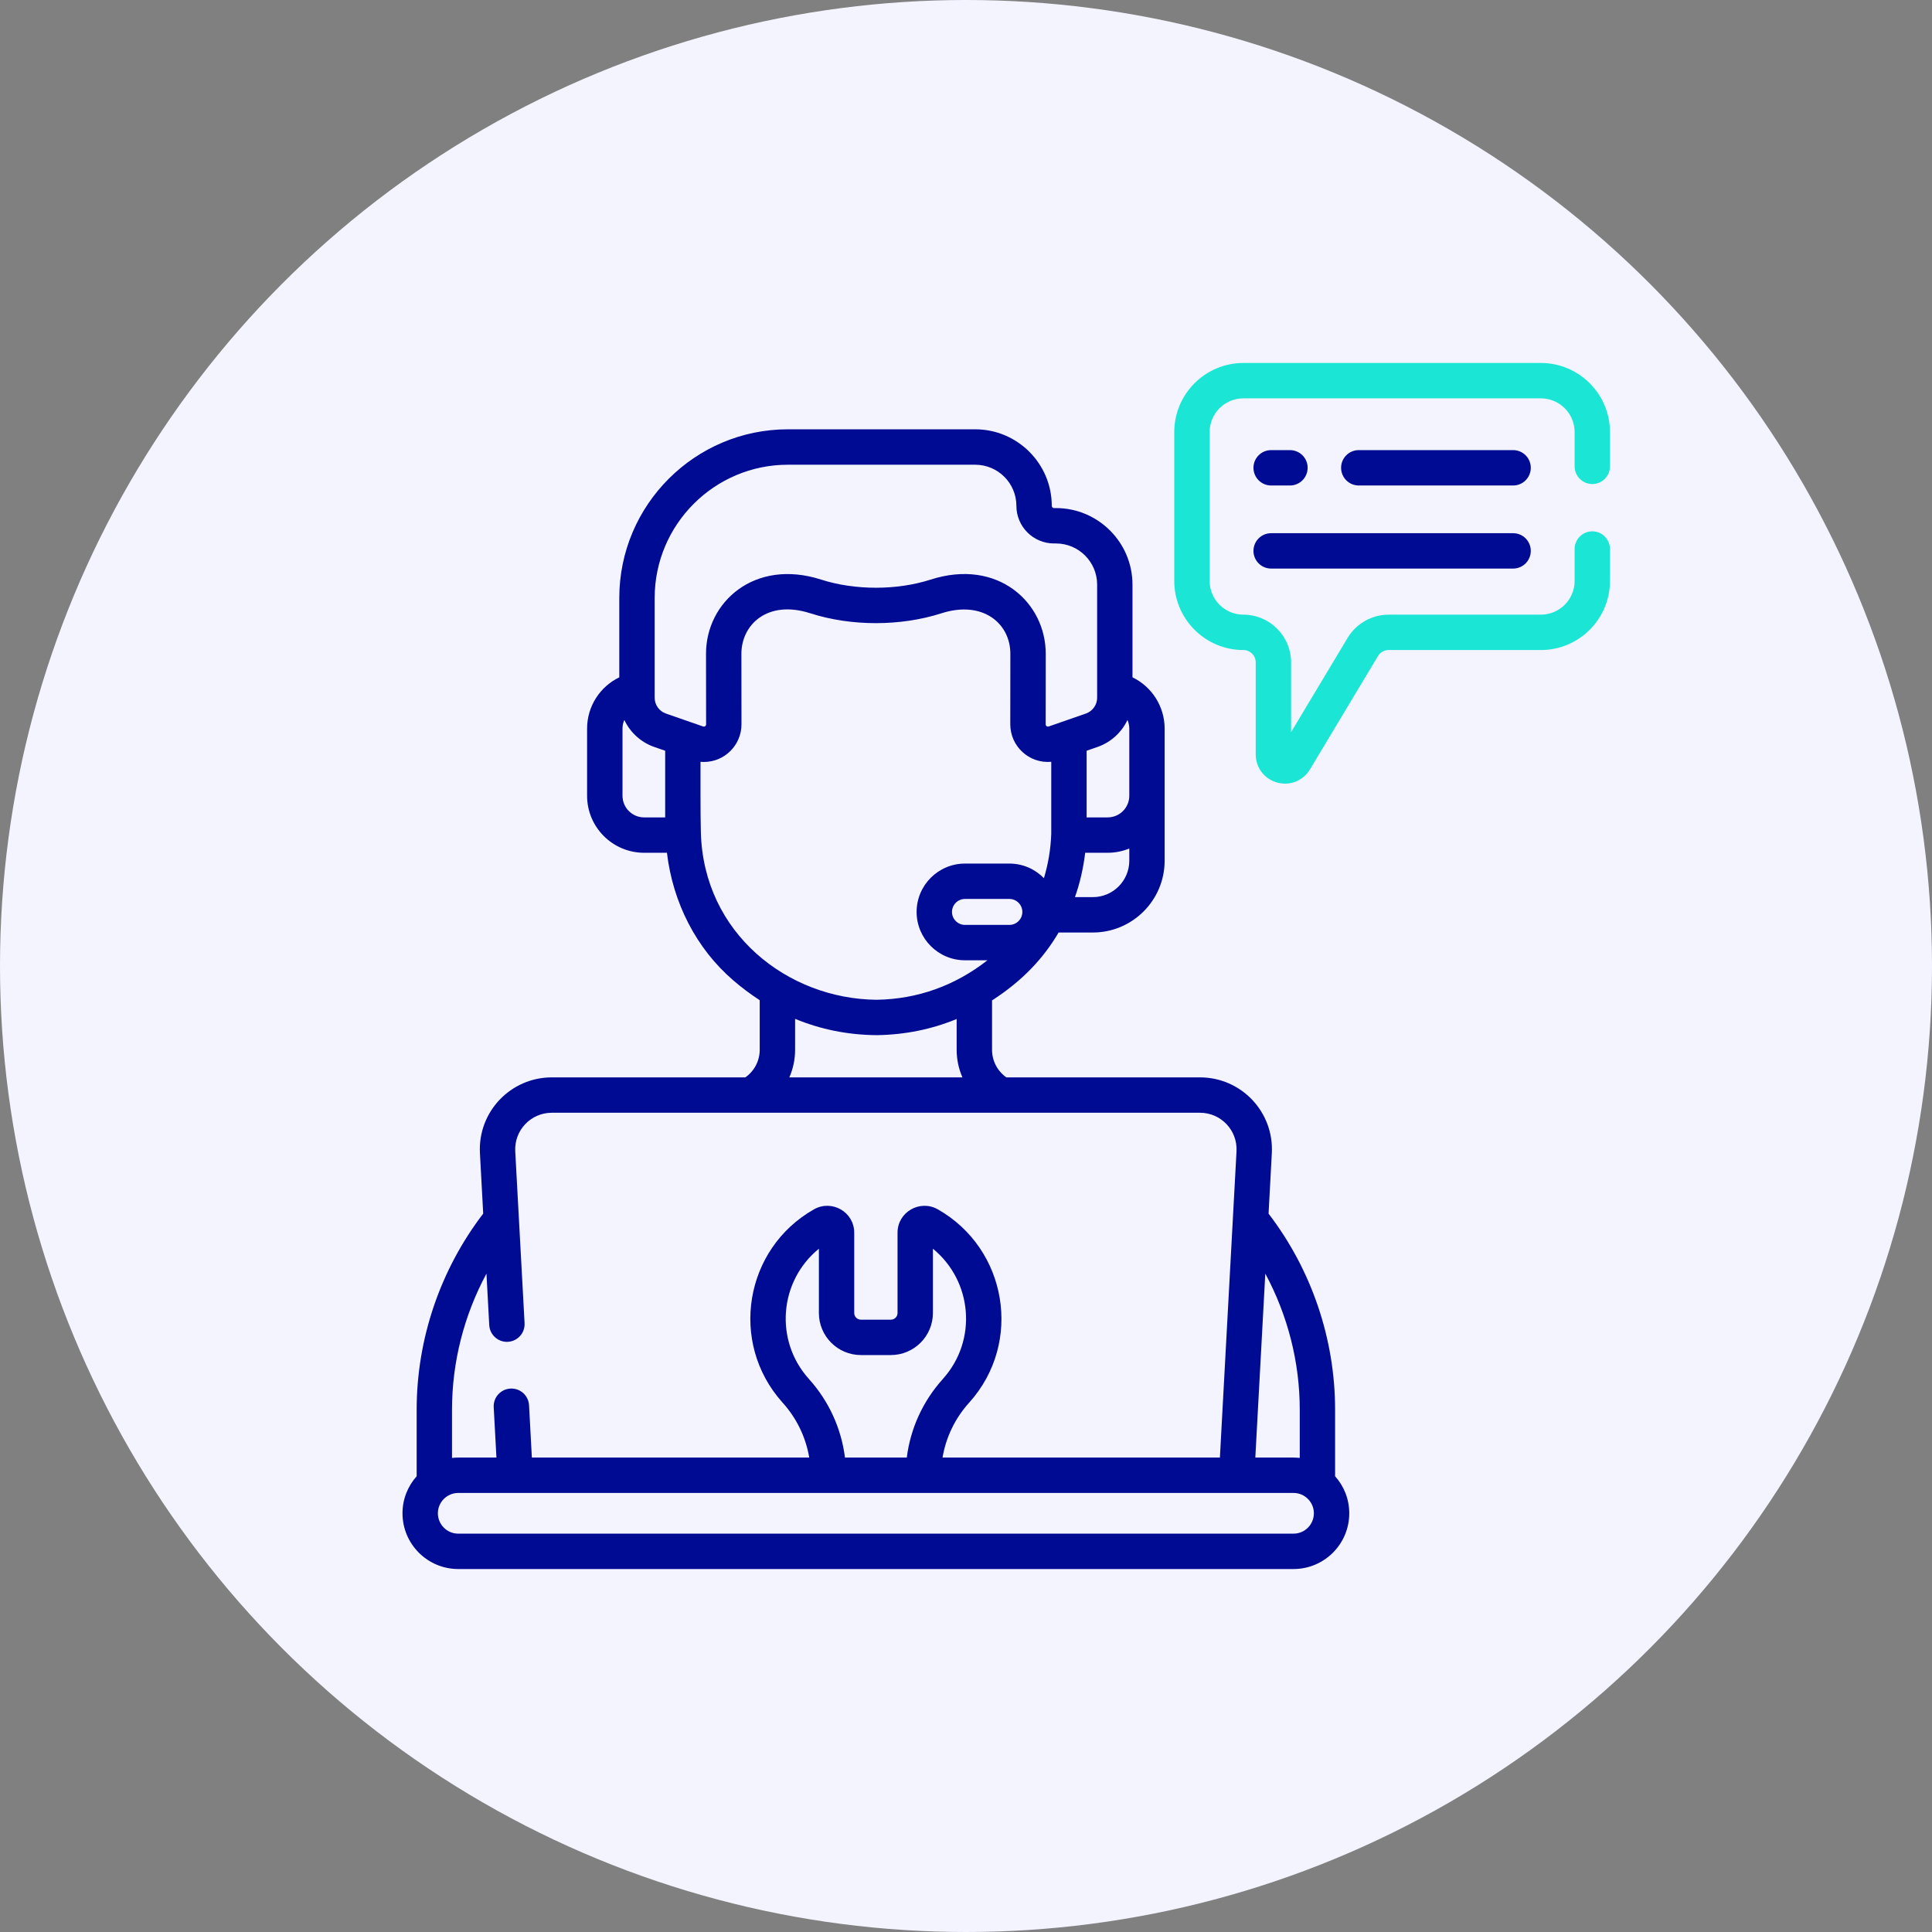
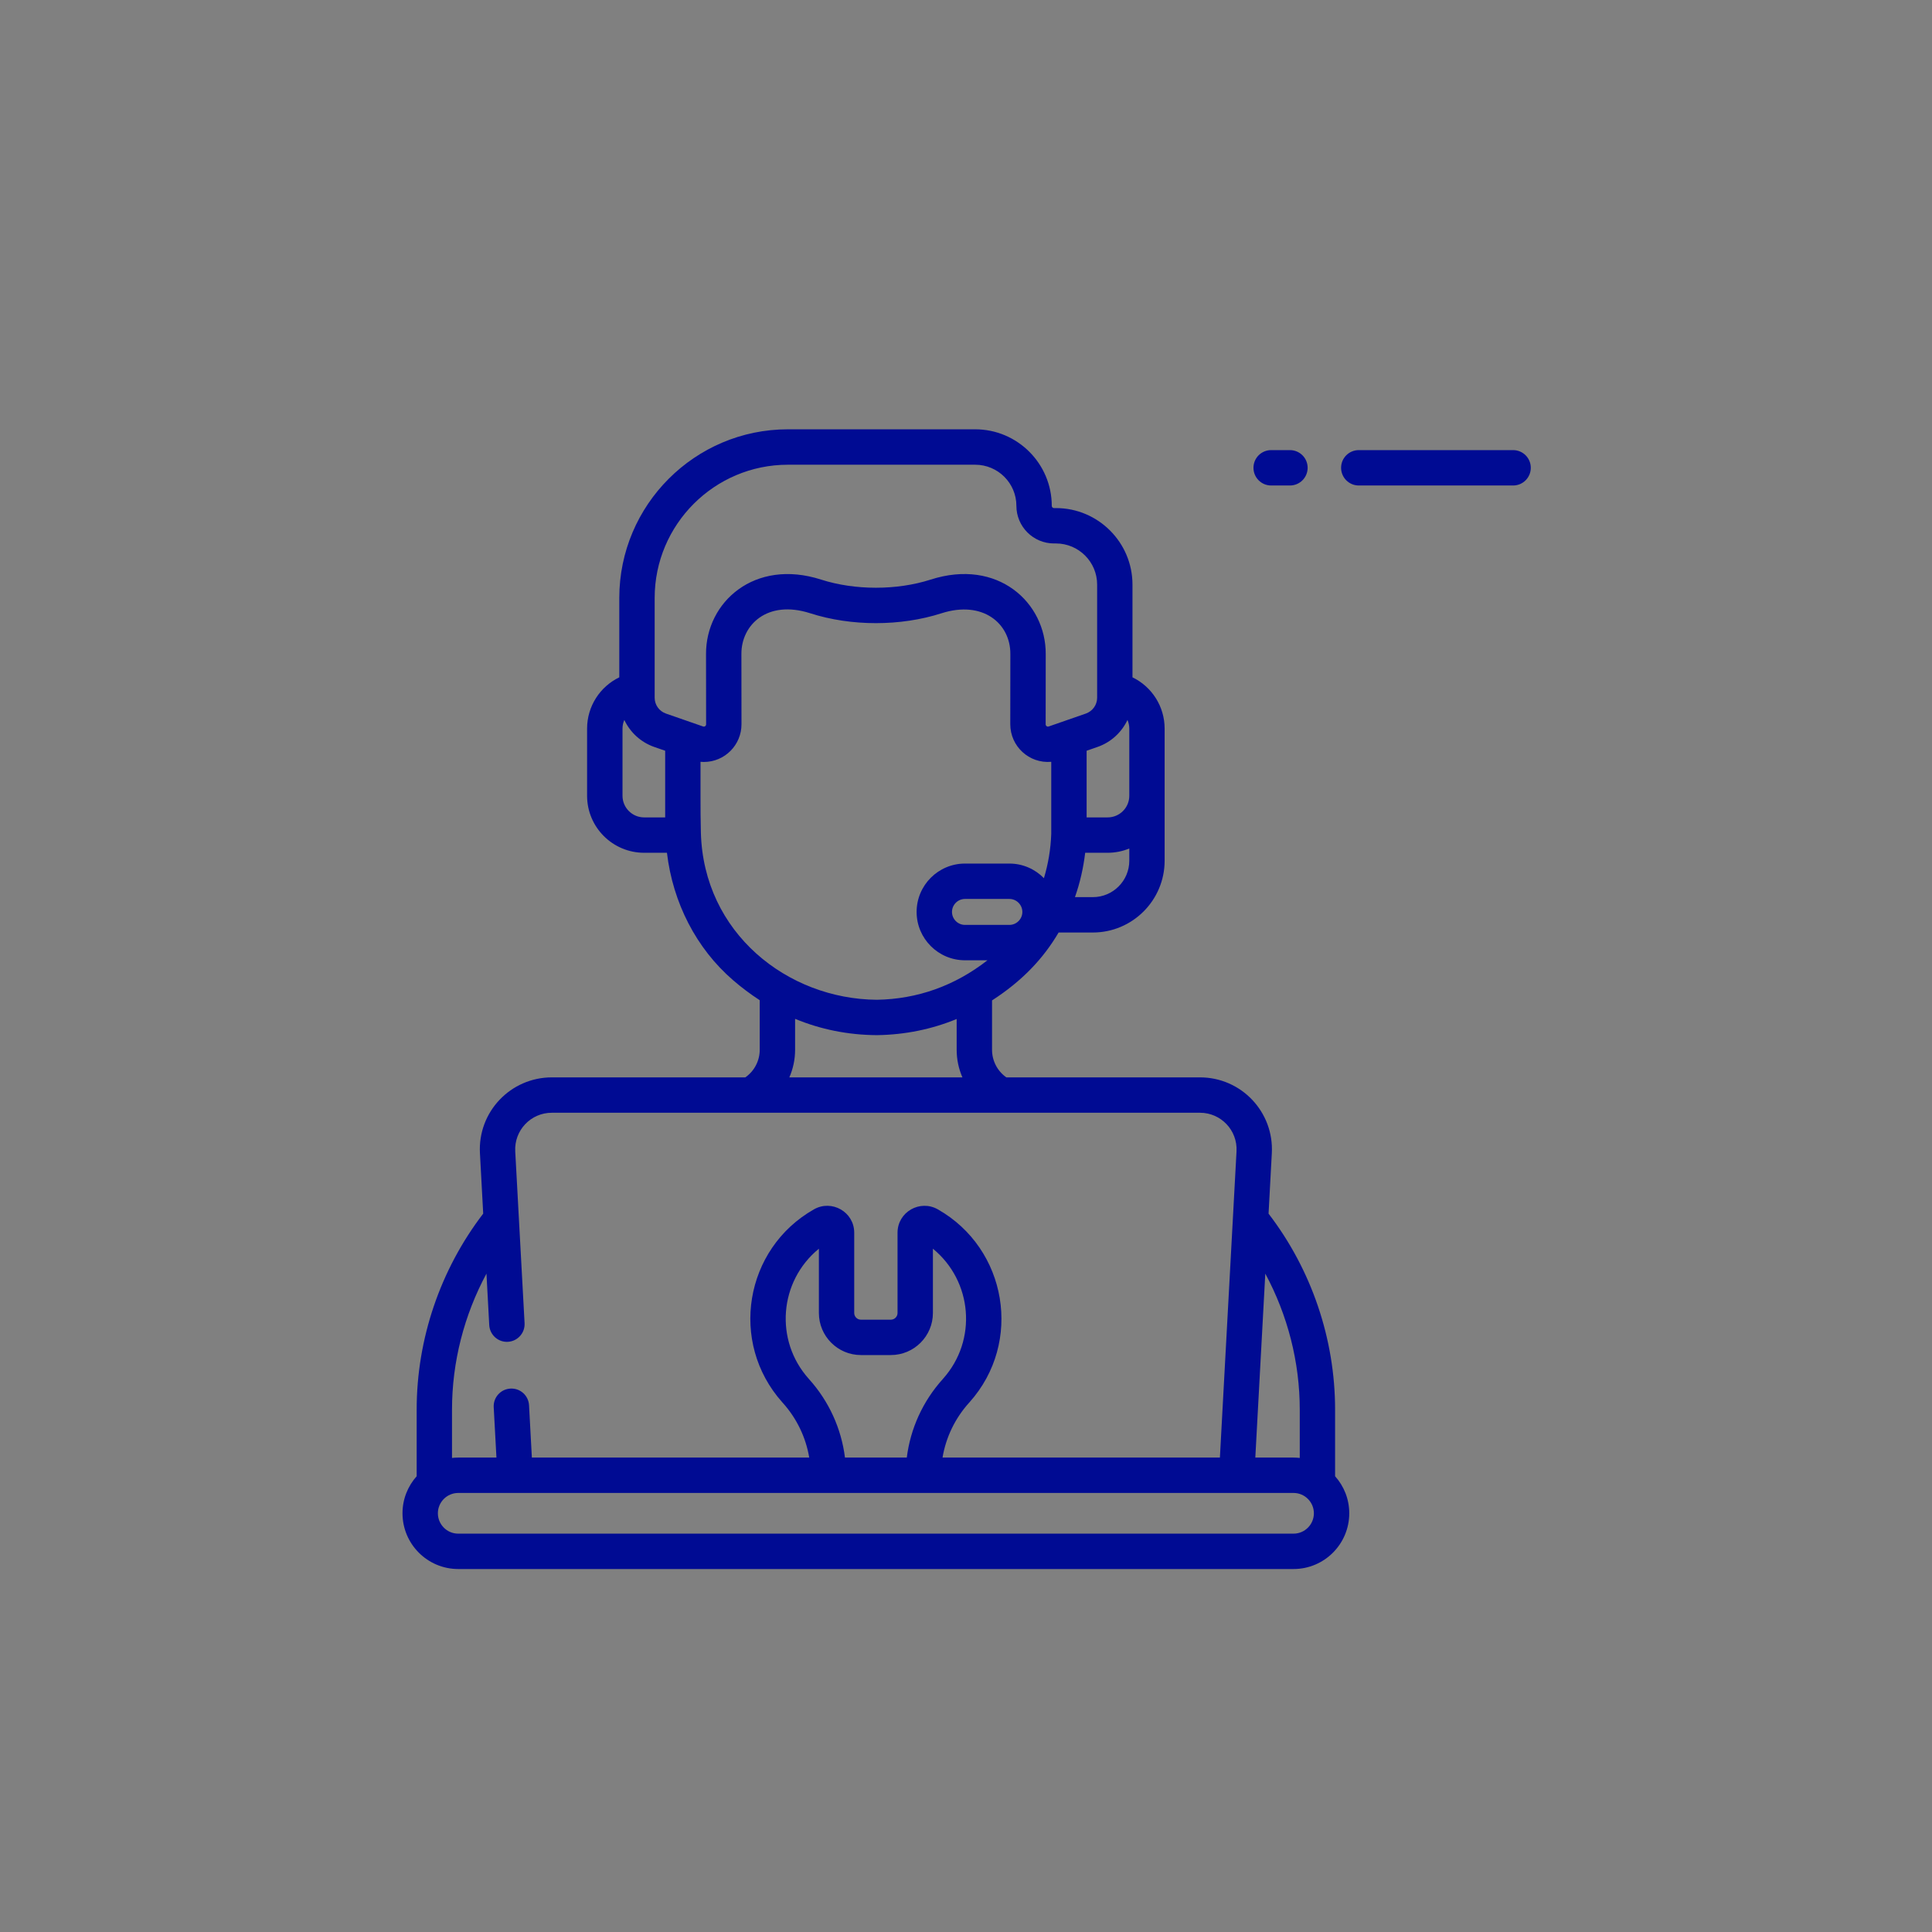
<svg xmlns="http://www.w3.org/2000/svg" width="48" height="48" viewBox="0 0 48 48" fill="none">
  <rect x="0" y="0" width="48" height="48" fill="#808080" stroke="none" />
-   <circle cx="24" cy="24" r="24" fill="#F3F4FF" />
  <g clip-path="url(#clip0_321_139)">
    <path d="M37.593 11.183H33.758C33.516 11.183 33.319 11.379 33.319 11.622C33.319 11.865 33.516 12.062 33.758 12.062H37.593C37.836 12.062 38.032 11.865 38.032 11.622C38.032 11.379 37.836 11.183 37.593 11.183Z" fill="#000B93" />
    <path d="M31.581 12.062H32.048C32.291 12.062 32.488 11.865 32.488 11.622C32.488 11.379 32.291 11.183 32.048 11.183H31.581C31.338 11.183 31.142 11.379 31.142 11.622C31.142 11.865 31.338 12.062 31.581 12.062Z" fill="#000B93" />
-     <path d="M31.581 14.126H37.593C37.836 14.126 38.032 13.929 38.032 13.687C38.032 13.444 37.836 13.247 37.593 13.247H31.581C31.338 13.247 31.142 13.444 31.142 13.687C31.142 13.929 31.338 14.126 31.581 14.126Z" fill="#000B93" />
    <path d="M33.17 35.022C33.17 33.266 32.584 31.544 31.517 30.153L31.598 28.652C31.654 27.631 30.843 26.767 29.813 26.767H25.002C24.781 26.611 24.647 26.357 24.647 26.082V24.855C25.392 24.373 25.916 23.823 26.301 23.168H27.151C28.135 23.168 28.935 22.368 28.935 21.384V18.102C28.935 17.549 28.615 17.059 28.136 16.828V14.524C28.136 13.476 27.283 12.623 26.235 12.623H26.185C26.155 12.623 26.131 12.598 26.131 12.568C26.131 11.52 25.278 10.666 24.229 10.666H19.575C17.265 10.666 15.386 12.546 15.386 14.856V16.828C14.907 17.059 14.586 17.548 14.586 18.102V19.771C14.586 20.552 15.222 21.187 16.003 21.187H16.57C16.717 22.429 17.299 23.564 18.212 24.352C18.426 24.537 18.648 24.702 18.875 24.85V26.082C18.875 26.356 18.741 26.61 18.518 26.767H13.71C12.687 26.767 11.868 27.623 11.924 28.652L12.005 30.152C10.938 31.544 10.352 33.266 10.352 35.022V36.677C10.133 36.922 10 37.244 10 37.597C10 38.361 10.621 38.982 11.384 38.982H32.138C32.901 38.982 33.522 38.361 33.522 37.597C33.522 37.244 33.389 36.922 33.17 36.677V35.022ZM32.292 35.022V36.222C32.241 36.216 32.19 36.213 32.138 36.213H31.188L31.436 31.643C31.992 32.676 32.292 33.84 32.292 35.022V35.022ZM28.012 17.887C28.04 17.953 28.057 18.026 28.057 18.102V19.771C28.057 20.067 27.816 20.308 27.519 20.308H26.997V18.652L27.267 18.558C27.603 18.441 27.866 18.195 28.012 17.887V17.887ZM25.078 22.979H23.975C23.797 22.979 23.652 22.834 23.652 22.657C23.652 22.479 23.797 22.334 23.975 22.334H25.078C25.255 22.334 25.4 22.479 25.4 22.657C25.4 22.834 25.255 22.979 25.078 22.979ZM27.151 22.289H26.707C26.831 21.936 26.916 21.567 26.961 21.187H27.519C27.709 21.187 27.891 21.149 28.057 21.081V21.384C28.057 21.883 27.651 22.289 27.151 22.289V22.289ZM16.265 14.856C16.265 13.031 17.75 11.546 19.575 11.546H24.229C24.793 11.546 25.252 12.004 25.252 12.568C25.252 13.083 25.671 13.502 26.186 13.502H26.235C26.799 13.502 27.258 13.96 27.258 14.524V17.335C27.258 17.512 27.145 17.669 26.978 17.728L26.055 18.049C26.018 18.062 25.979 18.035 25.979 17.995L25.981 16.249C25.986 14.975 24.793 13.863 23.121 14.4C22.28 14.67 21.239 14.669 20.401 14.4C18.747 13.868 17.536 14.96 17.541 16.248L17.543 17.995C17.543 18.036 17.504 18.062 17.468 18.049L16.544 17.728C16.377 17.669 16.265 17.512 16.265 17.335V14.856H16.265ZM15.466 19.771V18.102C15.466 18.026 15.482 17.953 15.511 17.887C15.656 18.195 15.92 18.441 16.255 18.558L16.526 18.652V20.308H16.003C15.707 20.308 15.466 20.067 15.466 19.771ZM17.413 20.68C17.398 20.102 17.407 19.489 17.404 18.927C17.431 18.93 17.459 18.931 17.486 18.931C18.008 18.931 18.423 18.506 18.422 17.994L18.42 16.245C18.417 15.532 19.057 14.891 20.132 15.237C21.151 15.564 22.374 15.563 23.39 15.237C24.414 14.908 25.105 15.487 25.102 16.247L25.1 17.994C25.1 18.539 25.565 18.975 26.118 18.927V20.715C26.105 21.095 26.042 21.466 25.936 21.818C25.718 21.595 25.414 21.455 25.078 21.455H23.975C23.312 21.455 22.773 21.994 22.773 22.657C22.773 23.319 23.312 23.858 23.975 23.858H24.533C23.721 24.491 22.798 24.822 21.784 24.839C19.566 24.821 17.476 23.182 17.413 20.68V20.68ZM19.754 26.082V25.313C20.39 25.576 21.067 25.713 21.783 25.718H21.786C21.788 25.718 21.791 25.718 21.793 25.718C22.49 25.707 23.149 25.572 23.768 25.317V26.082C23.768 26.322 23.818 26.554 23.911 26.767H19.611C19.704 26.554 19.754 26.322 19.754 26.082V26.082ZM12.086 31.643L12.155 32.922C12.169 33.164 12.376 33.351 12.618 33.337C12.86 33.324 13.046 33.117 13.033 32.874L12.801 28.605C12.773 28.085 13.185 27.646 13.71 27.646H29.813C30.333 27.646 30.749 28.081 30.721 28.605L30.308 36.213H23.417C23.501 35.711 23.727 35.239 24.075 34.852L24.088 34.838C25.418 33.35 25.02 31.023 23.3 30.046C22.859 29.795 22.299 30.108 22.299 30.627V32.621C22.299 32.713 22.224 32.787 22.133 32.787H21.389C21.298 32.787 21.223 32.713 21.223 32.621V30.627C21.223 30.109 20.664 29.794 20.222 30.046C18.497 31.025 18.107 33.353 19.436 34.84L19.447 34.852C19.795 35.239 20.021 35.711 20.105 36.213H13.214L13.144 34.914C13.131 34.671 12.924 34.485 12.681 34.499C12.439 34.512 12.253 34.719 12.266 34.961L12.334 36.213H11.384C11.332 36.213 11.281 36.216 11.23 36.222V35.022C11.23 33.84 11.53 32.676 12.086 31.643ZM20.993 36.213C20.903 35.493 20.595 34.813 20.1 34.264L20.09 34.252C19.241 33.302 19.354 31.834 20.345 31.024V32.621C20.345 33.197 20.813 33.666 21.389 33.666H22.133C22.709 33.666 23.178 33.197 23.178 32.621V31.024C24.161 31.828 24.287 33.296 23.431 34.253L23.422 34.264C22.927 34.813 22.619 35.493 22.529 36.213H20.993ZM32.138 38.103H11.384C11.106 38.103 10.879 37.876 10.879 37.597C10.879 37.319 11.106 37.092 11.384 37.092H32.138C32.416 37.092 32.643 37.319 32.643 37.597C32.643 37.876 32.416 38.103 32.138 38.103Z" fill="#000B93" />
-     <path d="M39.561 12.026C39.803 12.026 40 11.829 40 11.586V10.736C40 9.789 39.23 9.018 38.282 9.018H30.892C29.944 9.018 29.174 9.789 29.174 10.736V14.432C29.174 15.379 29.944 16.15 30.892 16.15C31.061 16.15 31.198 16.288 31.198 16.457V18.743C31.198 19.073 31.412 19.354 31.73 19.442C32.05 19.531 32.377 19.397 32.546 19.116L34.236 16.299C34.291 16.207 34.392 16.15 34.499 16.15H38.283C39.23 16.15 40 15.379 40 14.432V13.641C40 13.398 39.803 13.201 39.561 13.201C39.318 13.201 39.121 13.398 39.121 13.641V14.432C39.121 14.895 38.745 15.271 38.283 15.271H34.499C34.084 15.271 33.695 15.492 33.482 15.847L32.077 18.189V16.457C32.077 15.803 31.545 15.271 30.891 15.271C30.429 15.271 30.053 14.895 30.053 14.432V10.736C30.053 10.273 30.429 9.897 30.891 9.897H38.282C38.745 9.897 39.121 10.273 39.121 10.736V11.586C39.121 11.829 39.318 12.026 39.561 12.026V12.026Z" fill="#1BE6D6" />
  </g>
  <defs>
    <clipPath id="clip0_321_139">
      <rect width="30" height="30" fill="white" transform="translate(10 9)" />
    </clipPath>
  </defs>
</svg>